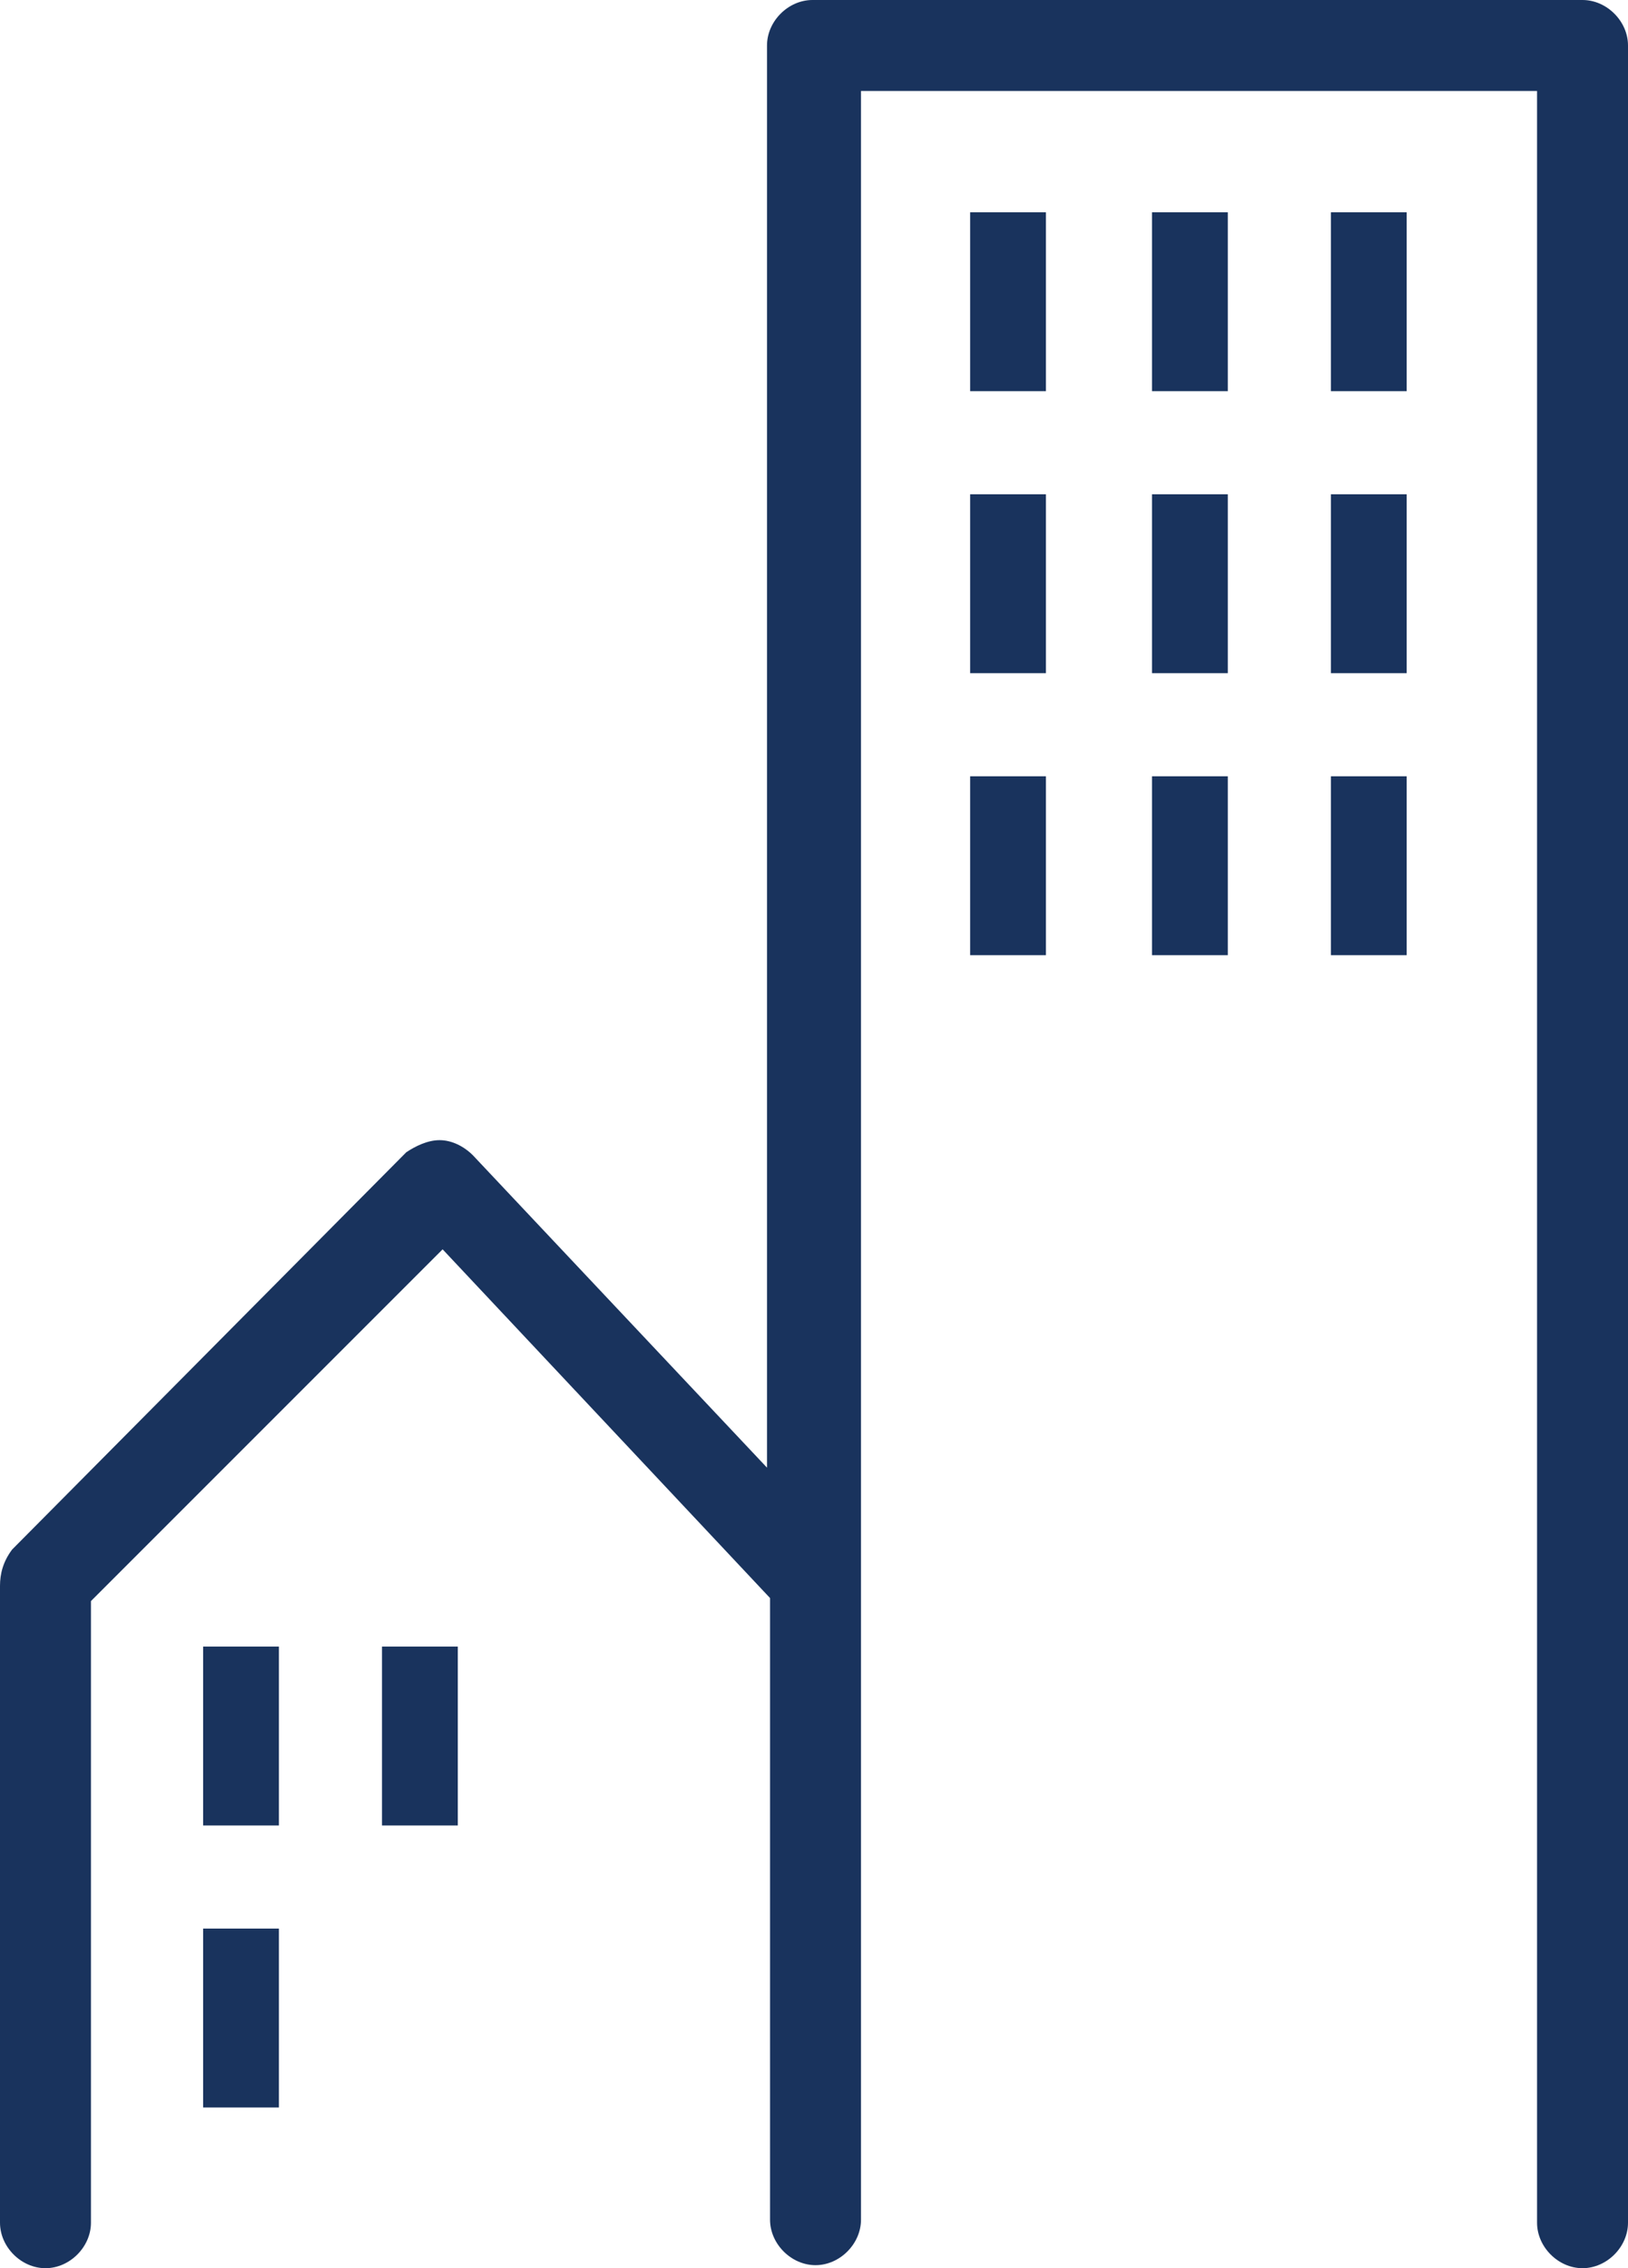
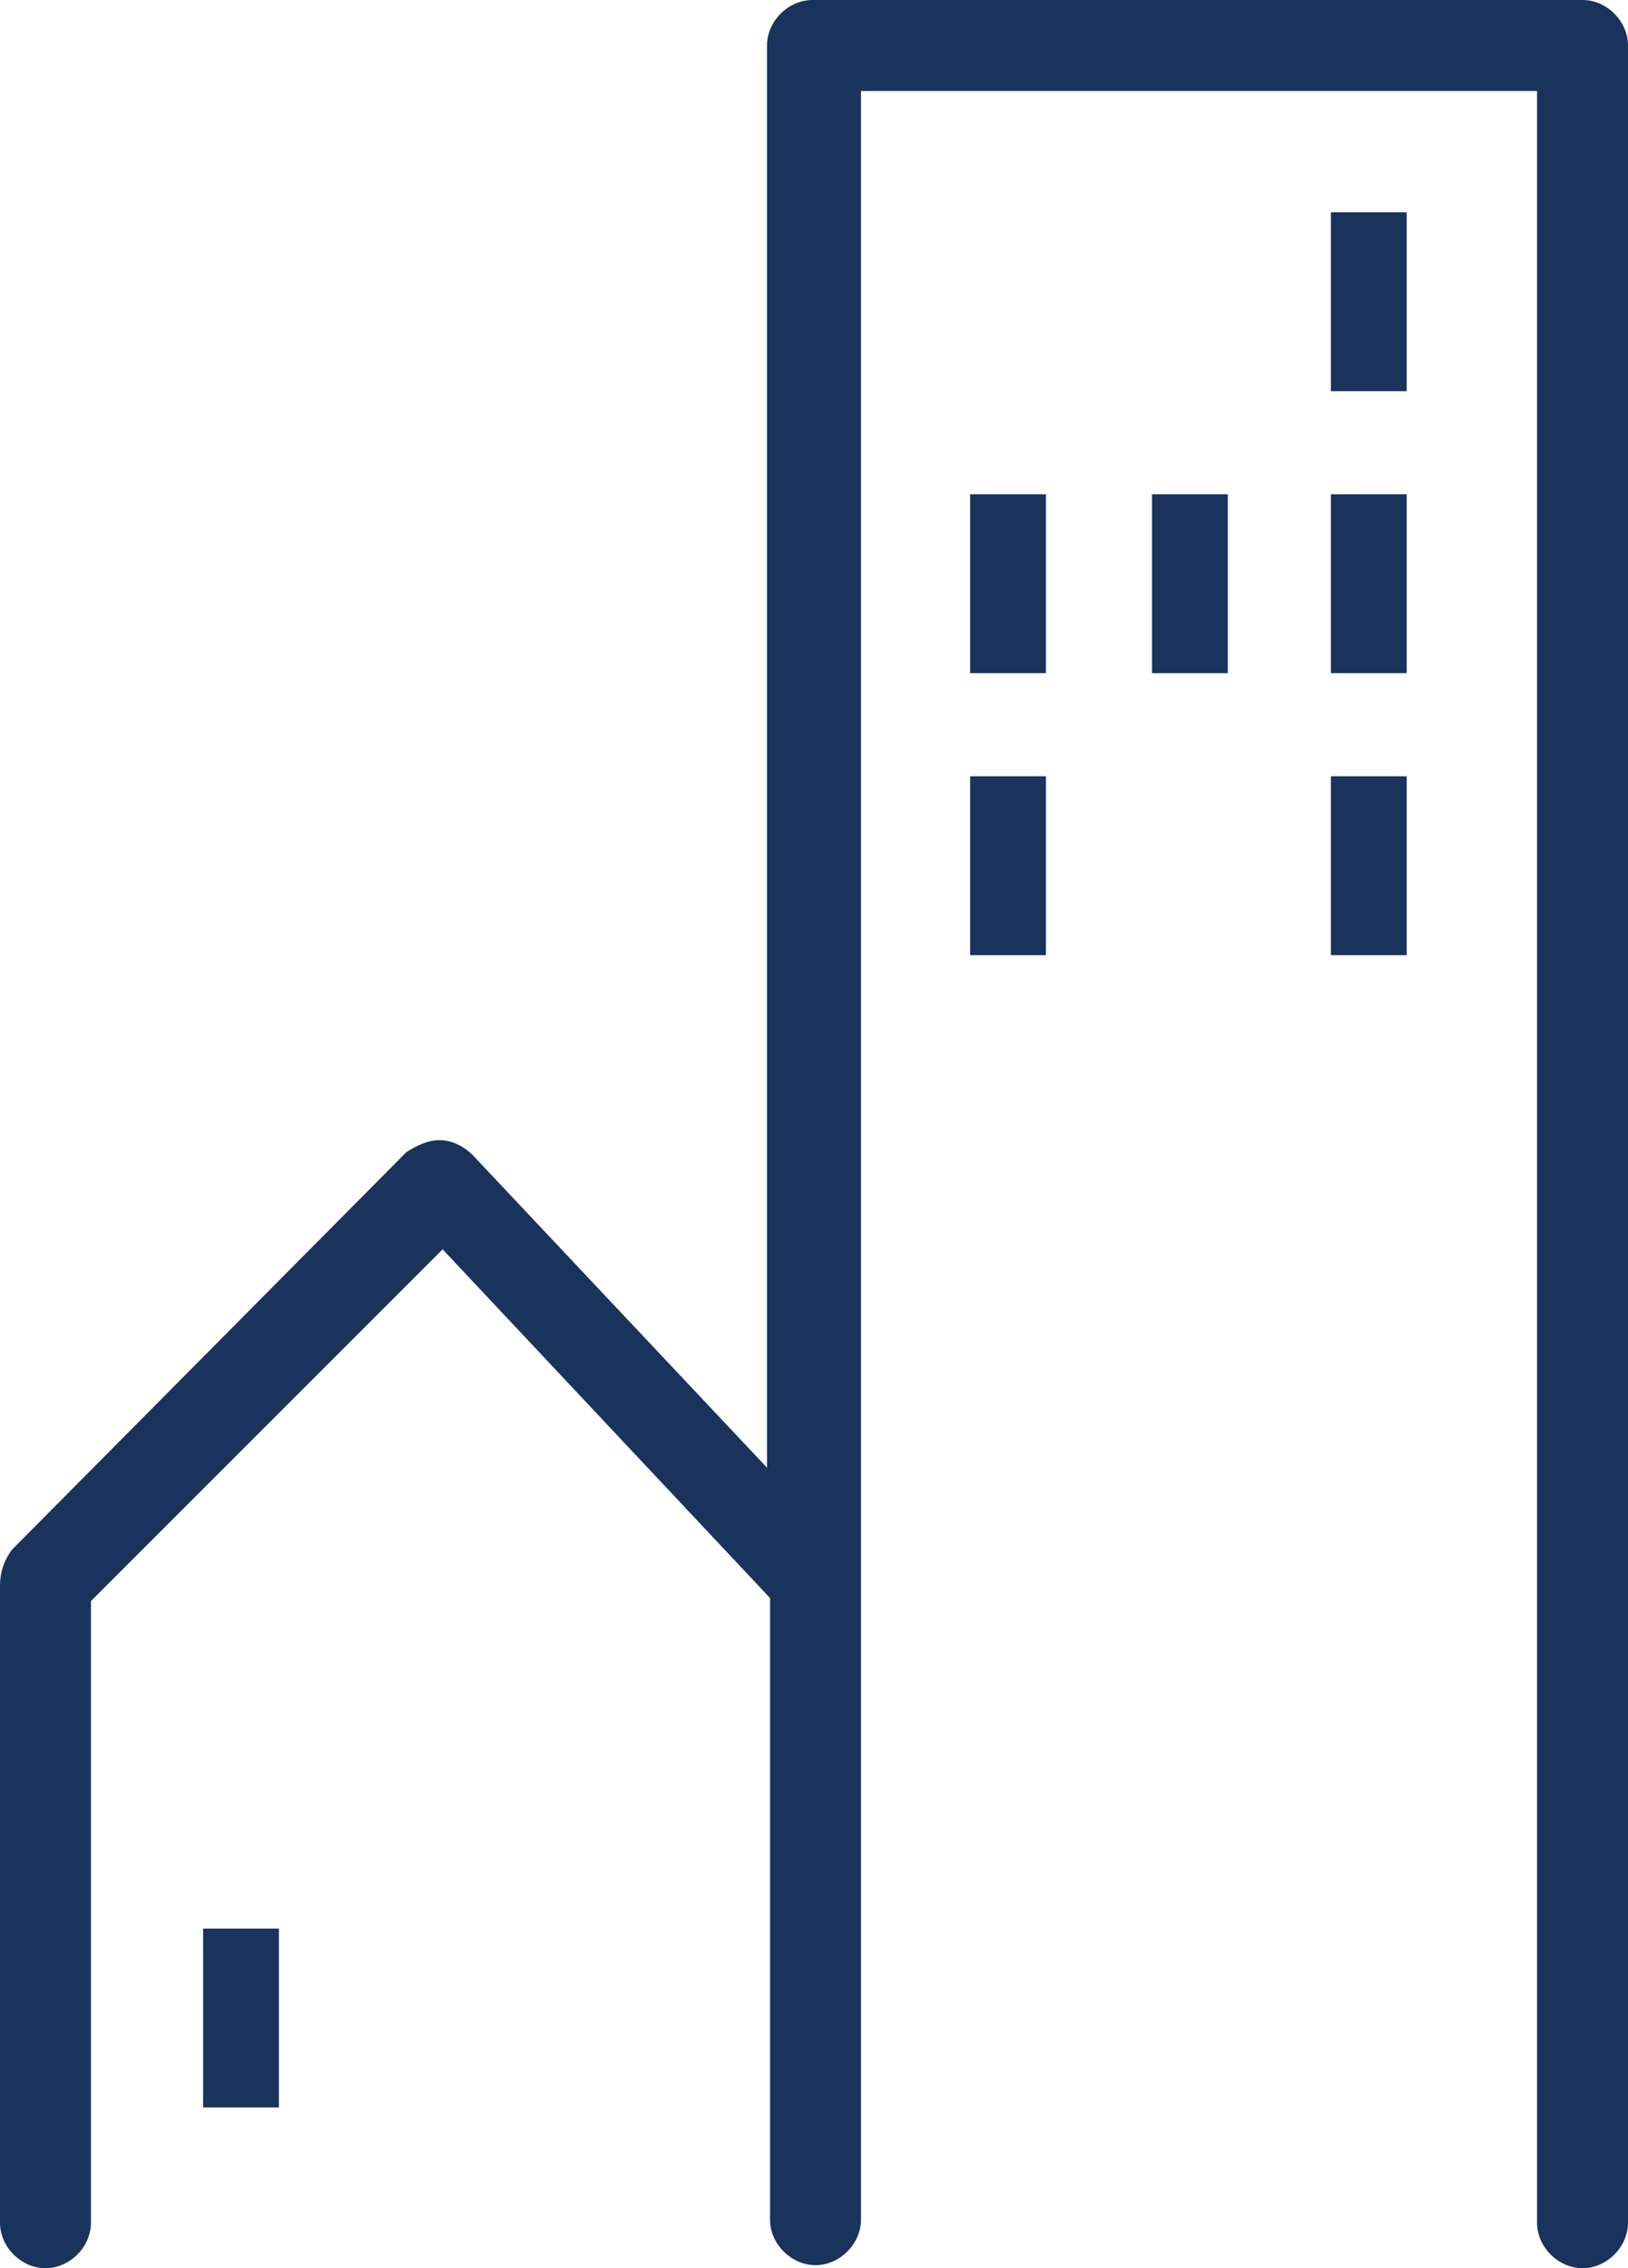
<svg xmlns="http://www.w3.org/2000/svg" version="1.1" id="Layer_1" x="0px" y="0px" viewBox="0 0 53.7 74.8" style="enable-background:new 0 0 53.7 74.8;" xml:space="preserve">
  <style type="text/css">
	.st0{fill:#19335D;}
</style>
  <g>
    <g>
      <path class="st0" d="M52.2,0H26.8c-0.8,0-1.5,0.7-1.5,1.5v46.9l-9.7-10.3c-0.3-0.3-0.7-0.5-1.1-0.5c-0.4,0-0.8,0.2-1.1,0.4    L0.4,51.1C0.1,51.5,0,51.9,0,52.3c0,0.1,0,0.2,0,0.3v20.7c0,0.8,0.7,1.5,1.5,1.5S3,74.1,3,73.3V52.8l11.6-11.6l10.8,11.5v20.5    c0,0.8,0.7,1.5,1.5,1.5s1.5-0.7,1.5-1.5V52.6V3h22.3v70.3c0,0.8,0.7,1.5,1.5,1.5s1.5-0.7,1.5-1.5V1.5C53.7,0.7,53,0,52.2,0z" />
-       <rect x="32" y="7" class="st0" width="2.5" height="5.9" />
-       <rect x="38" y="7" class="st0" width="2.5" height="5.9" />
      <rect x="43.9" y="7" class="st0" width="2.5" height="5.9" />
      <rect x="32" y="16.3" class="st0" width="2.5" height="5.9" />
      <rect x="38" y="16.3" class="st0" width="2.5" height="5.9" />
      <rect x="43.9" y="16.3" class="st0" width="2.5" height="5.9" />
      <rect x="32" y="25.6" class="st0" width="2.5" height="5.9" />
-       <rect x="6.7" y="54.3" class="st0" width="2.5" height="5.9" />
-       <rect x="12.6" y="54.3" class="st0" width="2.5" height="5.9" />
      <rect x="6.7" y="63.6" class="st0" width="2.5" height="5.9" />
-       <rect x="38" y="25.6" class="st0" width="2.5" height="5.9" />
      <rect x="43.9" y="25.6" class="st0" width="2.5" height="5.9" />
    </g>
  </g>
</svg>